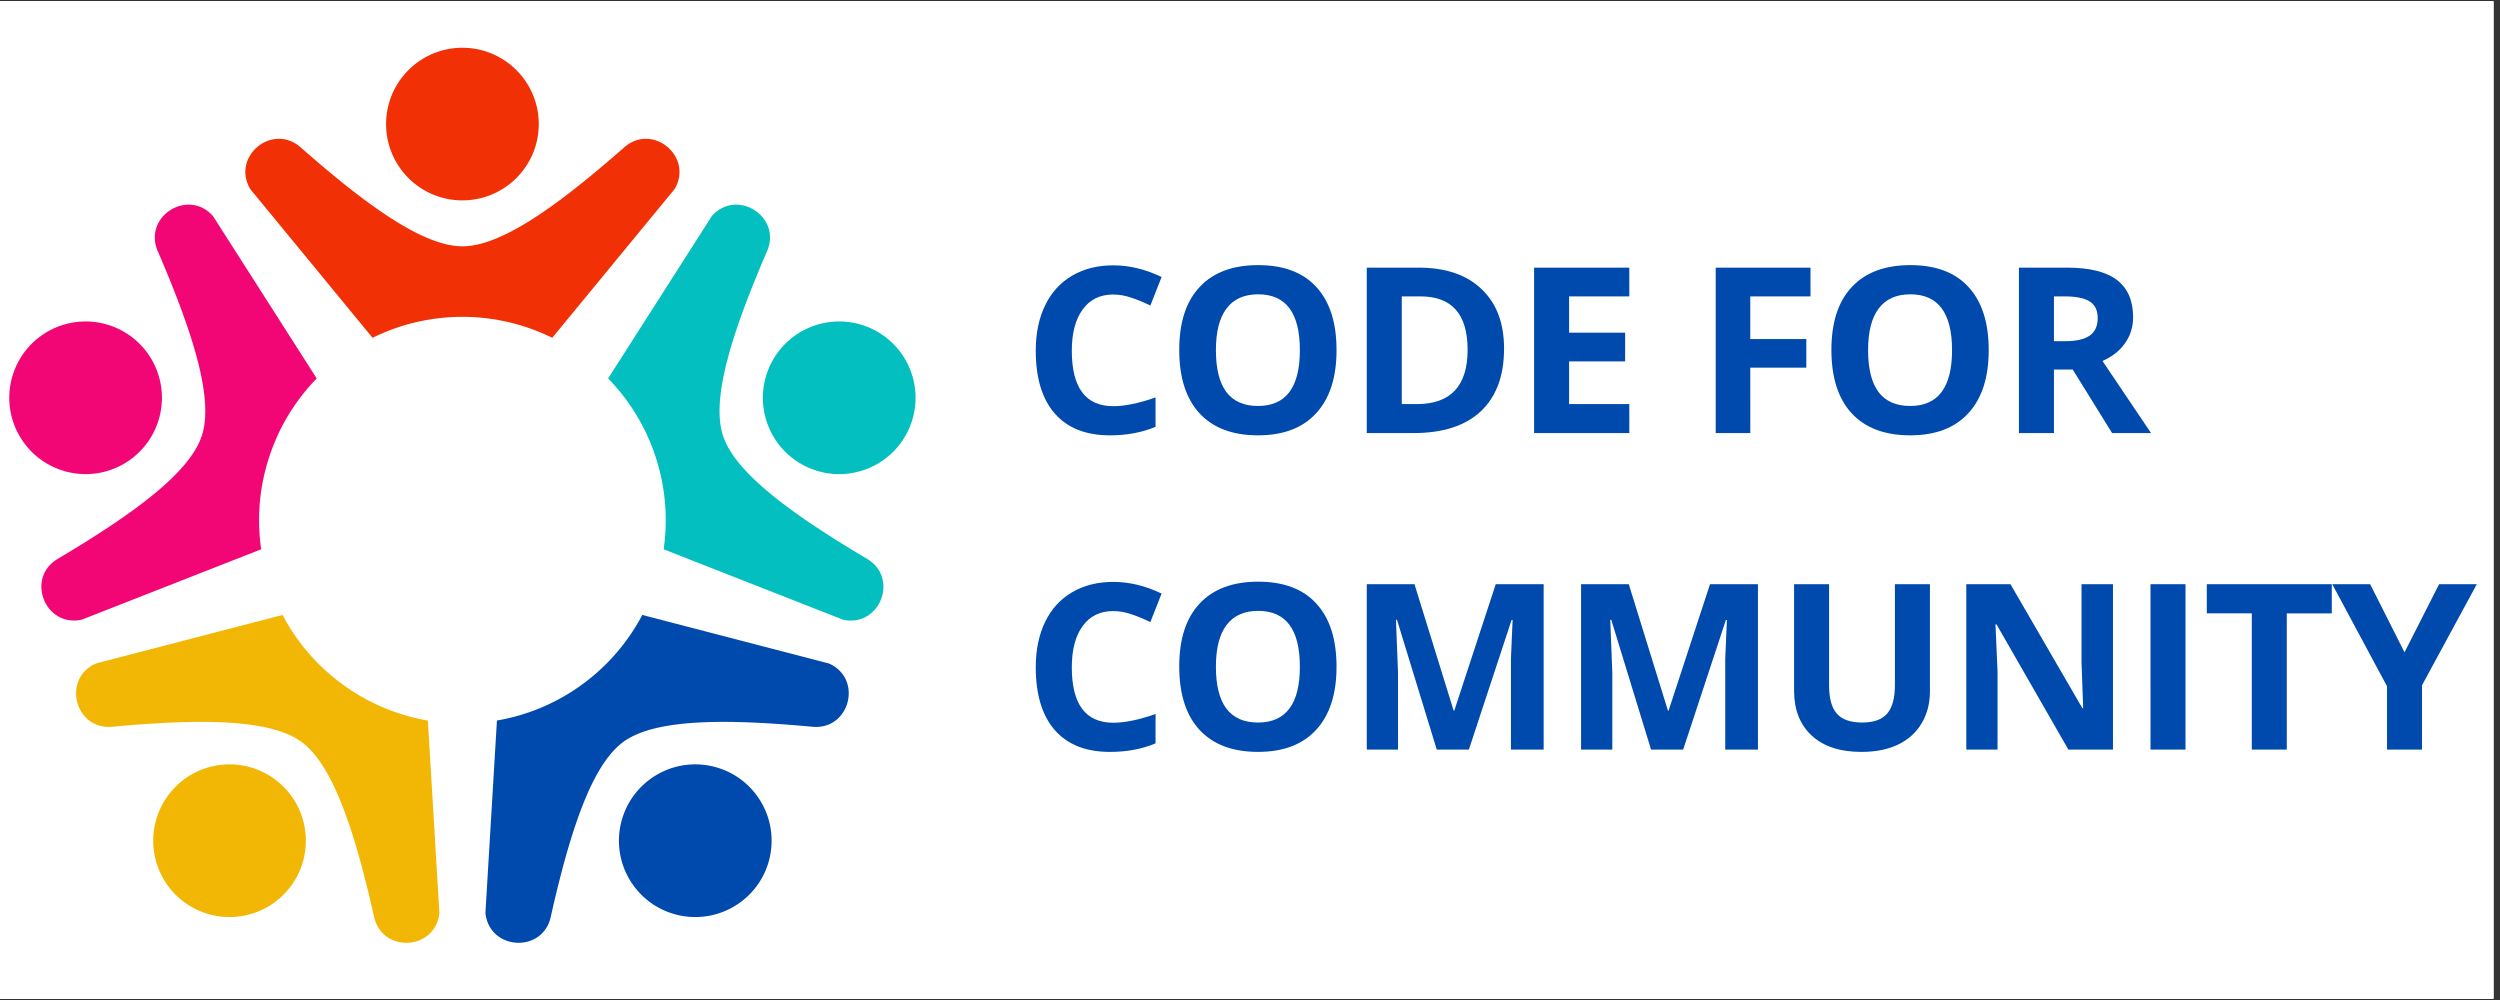
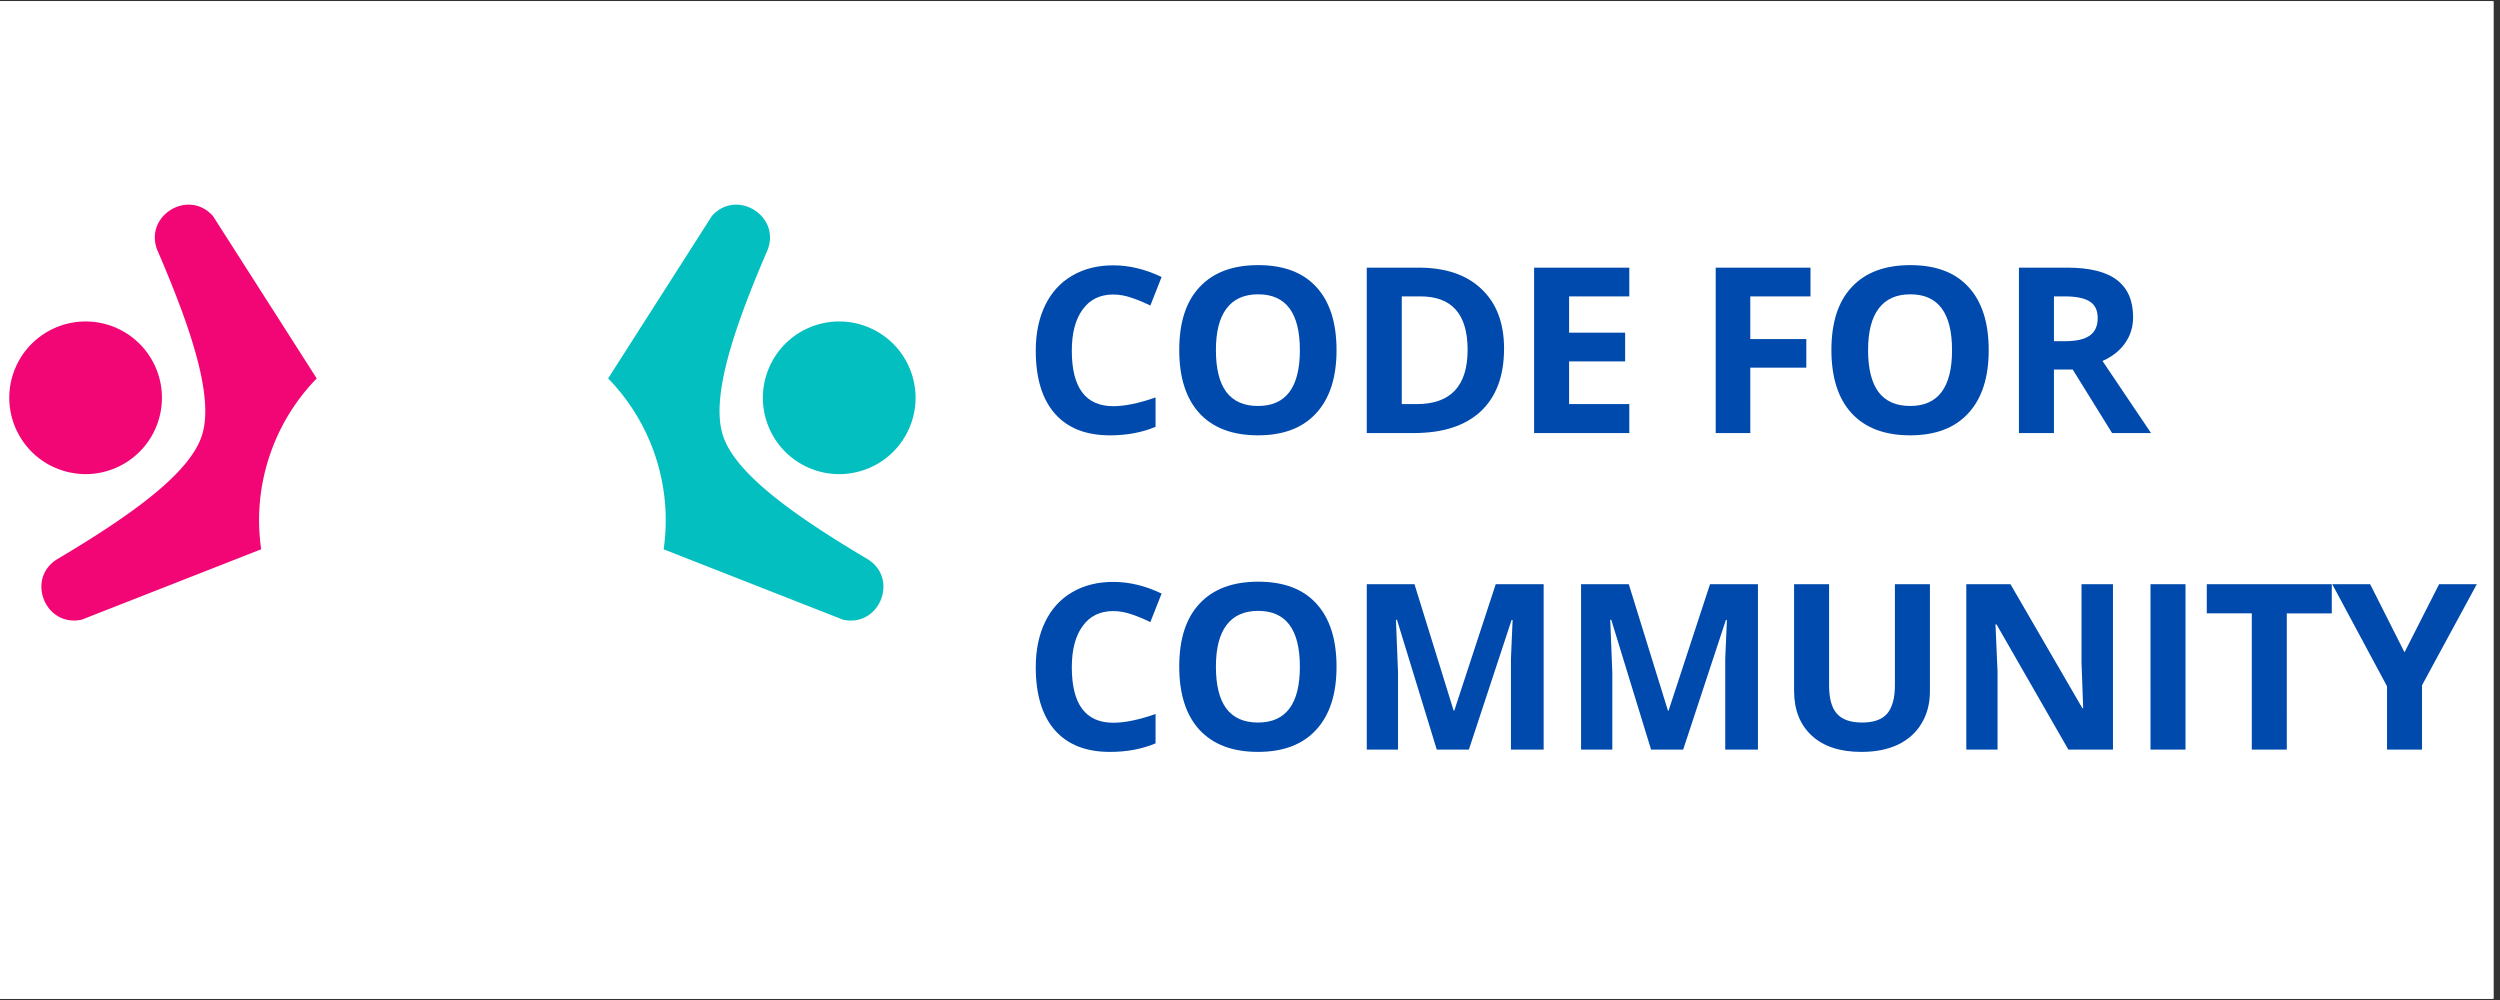
<svg xmlns="http://www.w3.org/2000/svg" xmlns:xlink="http://www.w3.org/1999/xlink" width="250" zoomAndPan="magnify" viewBox="0 0 187.5 75" height="100" preserveAspectRatio="xMidYMid meet">
  <rect x="0" y="0" width="187.5" height="75" fill="#333333" stroke="none" />
  <defs>
    <clipPath id="A">
      <path d="M0 .102h187v74.797H0zm0 0" clip-rule="nonzero" />
    </clipPath>
    <clipPath id="B">
      <path d="M18 3.566h33V26H18zm0 0" clip-rule="nonzero" />
    </clipPath>
    <path id="C" d="M83.495 22.088c-.992 0-1.758.375-2.297 1.125-.543.742-.812 1.773-.812 3.094 0 2.773 1.035 4.156 3.109 4.156.875 0 1.93-.219 3.172-.656v2.203c-1.023.43-2.164.641-3.422.641-1.805 0-3.184-.547-4.141-1.641-.949-1.094-1.422-2.664-1.422-4.719 0-1.289.234-2.422.703-3.391s1.141-1.707 2.016-2.219c.883-.52 1.914-.781 3.094-.781 1.207 0 2.414.293 3.625.875l-.844 2.141c-.461-.227-.922-.422-1.391-.578-.469-.164-.934-.25-1.391-.25zm0 0" />
    <path id="D" d="M100.24 26.26c0 2.055-.512 3.633-1.531 4.734-1.012 1.105-2.465 1.656-4.359 1.656-1.906 0-3.371-.551-4.391-1.656-1.012-1.102-1.516-2.687-1.516-4.75s.508-3.633 1.531-4.719c1.02-1.094 2.484-1.641 4.391-1.641s3.359.547 4.359 1.641c1.008 1.094 1.516 2.672 1.516 4.734zm-9.047 0c0 1.387.258 2.434.781 3.141.531.699 1.32 1.047 2.375 1.047 2.094 0 3.141-1.395 3.141-4.187s-1.043-4.187-3.125-4.187c-1.055 0-1.844.355-2.375 1.063-.531.699-.797 1.742-.797 3.125zm0 0" />
    <path id="E" d="M107.758 56.221l-2.984-9.734h-.078l.156 3.969v5.766h-2.344V43.815h3.578l2.938 9.484h.047l3.109-9.484h3.594v12.406h-2.453v-5.875-.953l.125-2.891h-.078l-3.203 9.719zm0 0" />
  </defs>
  <g clip-path="url(#A)" fill="#fff">
    <path d="M0 .102h187.5v82.5H0zm0 0" />
    <path d="M0 .102h187.5v75H0zm0 0" />
    <path d="M0 .102h187.5v75H0zm0 0" />
-     <path d="M0 .102h187.5v75H0zm0 0" />
  </g>
  <g clip-path="url(#B)">
-     <path fill="#f23005" d="M28.957 9.305c0-3.16 2.563-5.723 5.723-5.723s5.727 2.562 5.727 5.723-2.562 5.723-5.727 5.723-5.723-2.562-5.723-5.723zm17.859 1.746c-4.953 4.355-9.199 7.422-12.137 7.422s-7.18-3.066-12.133-7.422c-2.121-1.863-5.211.691-3.781 3.125l9.176 11.16a15.22 15.22 0 0 1 13.477 0l9.18-11.16c1.43-2.434-1.664-4.988-3.781-3.125zm0 0" />
-   </g>
+     </g>
  <path fill="#04bfbf" d="M61.172 24.391c3.008-.977 6.238.668 7.215 3.676s-.668 6.234-3.676 7.211-6.238-.668-7.215-3.676.672-6.234 3.676-7.211zm3.859 17.523c-5.672-3.367-9.902-6.453-10.809-9.246s.699-7.777 3.309-13.832c1.117-2.59-2.27-4.742-4.141-2.633l-7.781 12.18a15.19 15.19 0 0 1 3.574 5.922c.746 2.301.914 4.648.59 6.891l13.453 5.281c2.758.605 4.23-3.125 1.805-4.562zm0 0" />
-   <path fill="#004aad" d="M56.777 59.688c1.859 2.559 1.293 6.137-1.266 7.996s-6.137 1.293-7.996-1.266-1.293-6.137 1.266-7.996 6.141-1.293 7.996 1.266zm-15.473 9.086c1.445-6.437 3.078-11.41 5.453-13.137s7.613-1.738 14.18-1.129c2.809.262 3.809-3.621 1.223-4.75l-13.988-3.637a15.23 15.23 0 0 1-4.527 5.227 15.18 15.18 0 0 1-6.375 2.691l-.863 14.426c.277 2.809 4.277 3.059 4.898.309zm0 0" />
-   <path fill="#f2b705" d="M21.848 66.418c-1.859 2.559-5.437 3.125-7.996 1.266s-3.125-5.437-1.266-7.996 5.437-3.125 7.996-1.266a5.73 5.73 0 0 1 1.266 7.996zM8.426 54.508c6.566-.609 11.801-.598 14.176 1.129s4.008 6.699 5.457 13.137c.617 2.75 4.621 2.5 4.895-.309l-.863-14.422c-2.23-.387-4.414-1.273-6.371-2.695a15.15 15.15 0 0 1-4.527-5.227L7.203 49.758c-2.586 1.129-1.59 5.012 1.223 4.75zm0 0" />
  <path fill="#f20574" d="M4.652 35.277C1.645 34.301 0 31.07.977 28.066s4.207-4.652 7.211-3.676a5.72 5.72 0 0 1 3.676 7.211c-.977 3.008-4.203 4.652-7.211 3.676zm7.18-16.441c2.609 6.055 4.215 11.039 3.309 13.832s-5.137 5.879-10.809 9.246c-2.43 1.438-.953 5.168 1.805 4.559l13.453-5.277a15.16 15.16 0 0 1 .59-6.891 15.19 15.19 0 0 1 3.574-5.922l-7.781-12.18c-1.875-2.109-5.258.039-4.141 2.633zm0 0" />
  <g fill="#004aad">
    <use xlink:href="#C" />
    <use xlink:href="#D" />
    <path d="M112.804 26.151c0 2.043-.586 3.609-1.75 4.703-1.168 1.086-2.844 1.625-5.031 1.625h-3.516V20.073h3.891c2.031 0 3.602.539 4.719 1.609 1.125 1.063 1.688 2.555 1.688 4.469zm-2.734.078c0-2.664-1.18-4-3.531-4h-1.406v8.078h1.125c2.539 0 3.813-1.359 3.813-4.078zm12.128 6.25h-7.141V20.073h7.141v2.156h-4.516v2.719h4.203v2.156h-4.203v3.203h4.516zm9.074 0h-2.594V20.073h7.109v2.156h-4.516v3.203h4.203v2.141h-4.203zm0 0" />
    <use xlink:href="#D" x="48.913" />
    <path d="M154.046 25.588h.859c.82 0 1.43-.141 1.828-.422s.594-.719.594-1.312c0-.582-.203-1-.609-1.25-.398-.25-1.023-.375-1.875-.375h-.797zm0 2.125v4.766h-2.625V20.073h3.609c1.688 0 2.93.309 3.734.922.813.617 1.219 1.547 1.219 2.797 0 .73-.203 1.383-.609 1.953-.398.563-.961 1.008-1.687 1.328l3.641 5.406h-2.922l-2.953-4.766zm0 0" />
    <use xlink:href="#C" y="23.742" />
    <use xlink:href="#D" y="23.742" />
    <use xlink:href="#E" />
    <use xlink:href="#E" x="16.072" />
    <path d="M144.744 43.815v8.031c0 .918-.211 1.719-.625 2.406-.406.688-.996 1.219-1.766 1.594-.773.367-1.687.547-2.75.547-1.594 0-2.836-.406-3.719-1.219-.887-.82-1.328-1.941-1.328-3.359v-8h2.625v7.594c0 .961.191 1.664.578 2.109s1.02.672 1.906.672c.863 0 1.488-.223 1.875-.672.383-.457.578-1.164.578-2.125v-7.578zm13.729 12.406h-3.344l-5.391-9.391h-.078l.156 3.547v5.844h-2.344V43.815h3.313l5.391 9.297h.063l-.125-3.422v-5.875h2.359zm2.815 0V43.815h2.625v12.406zm10.221 0h-2.625V46.002h-3.375v-2.187h9.375v2.188h-3.375zm8.829-7.297l2.594-5.109h2.828l-4.109 7.578v4.828h-2.625v-4.75l-4.109-7.656h2.844zm0 0" />
  </g>
</svg>